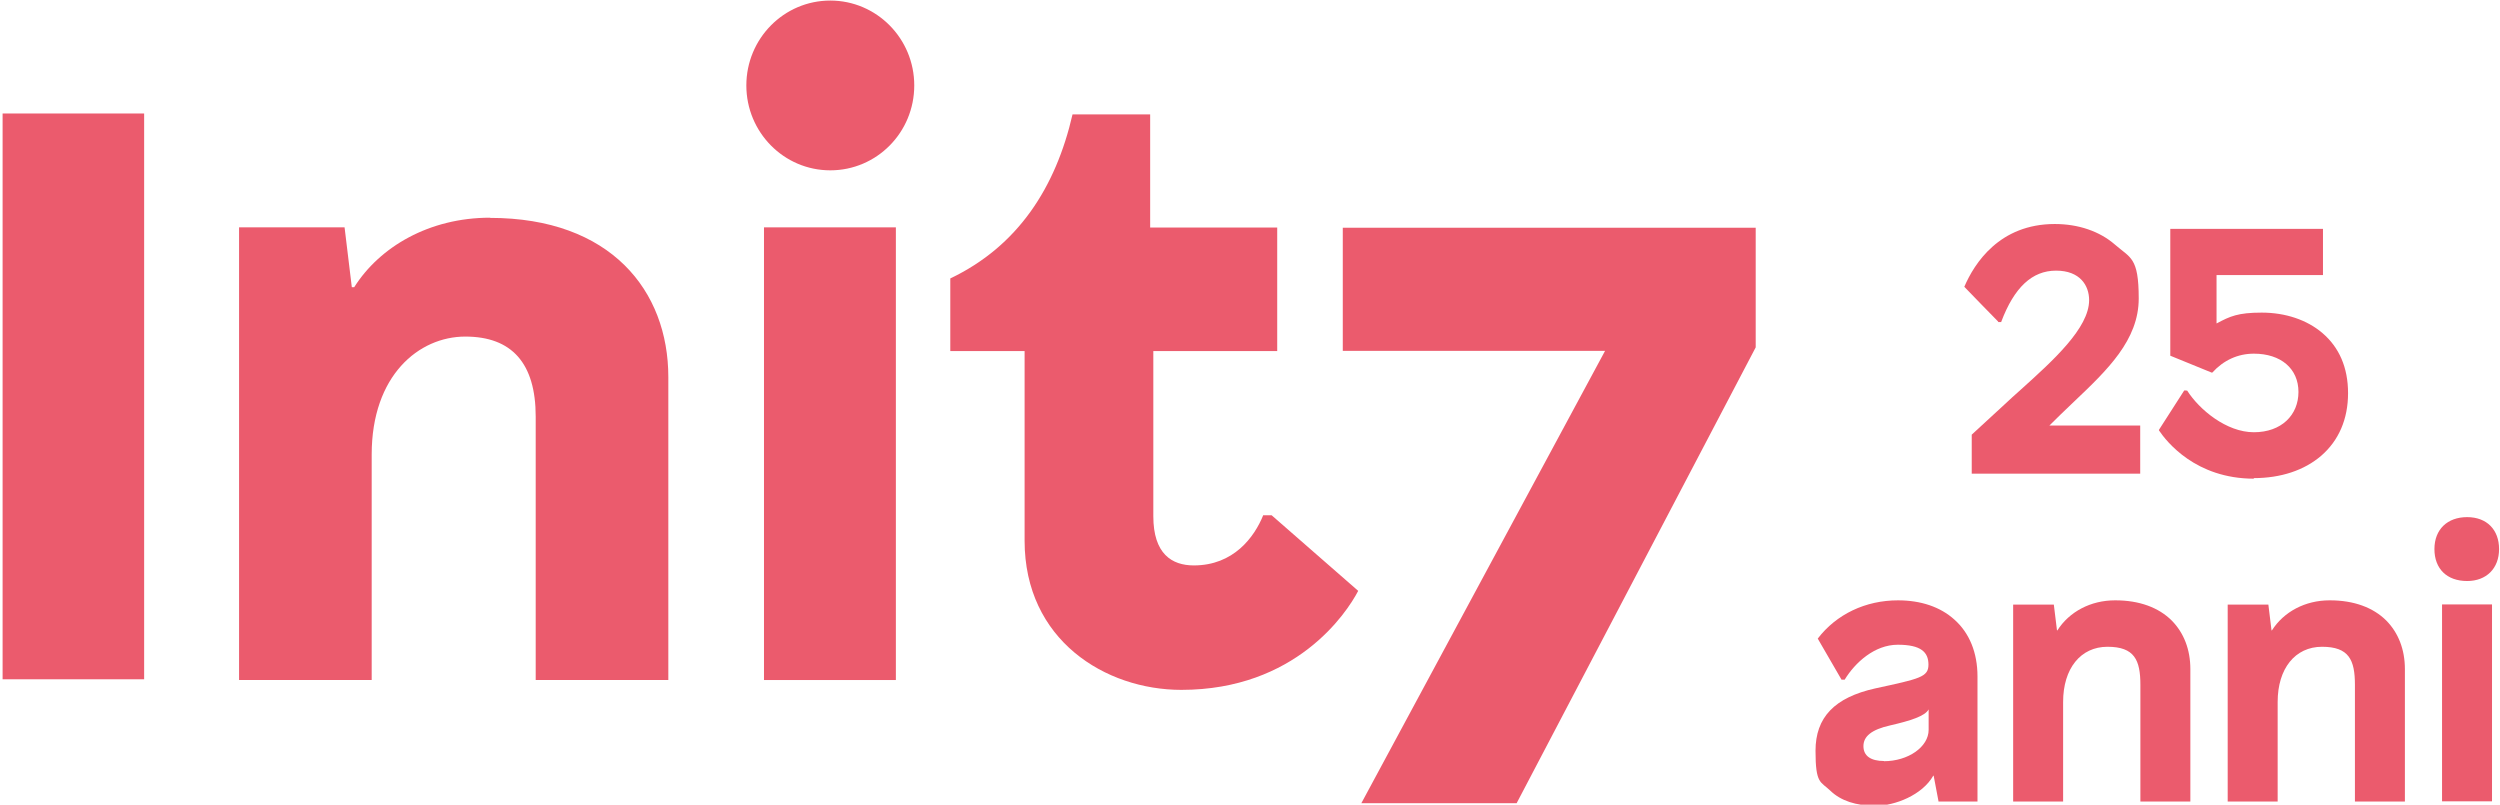
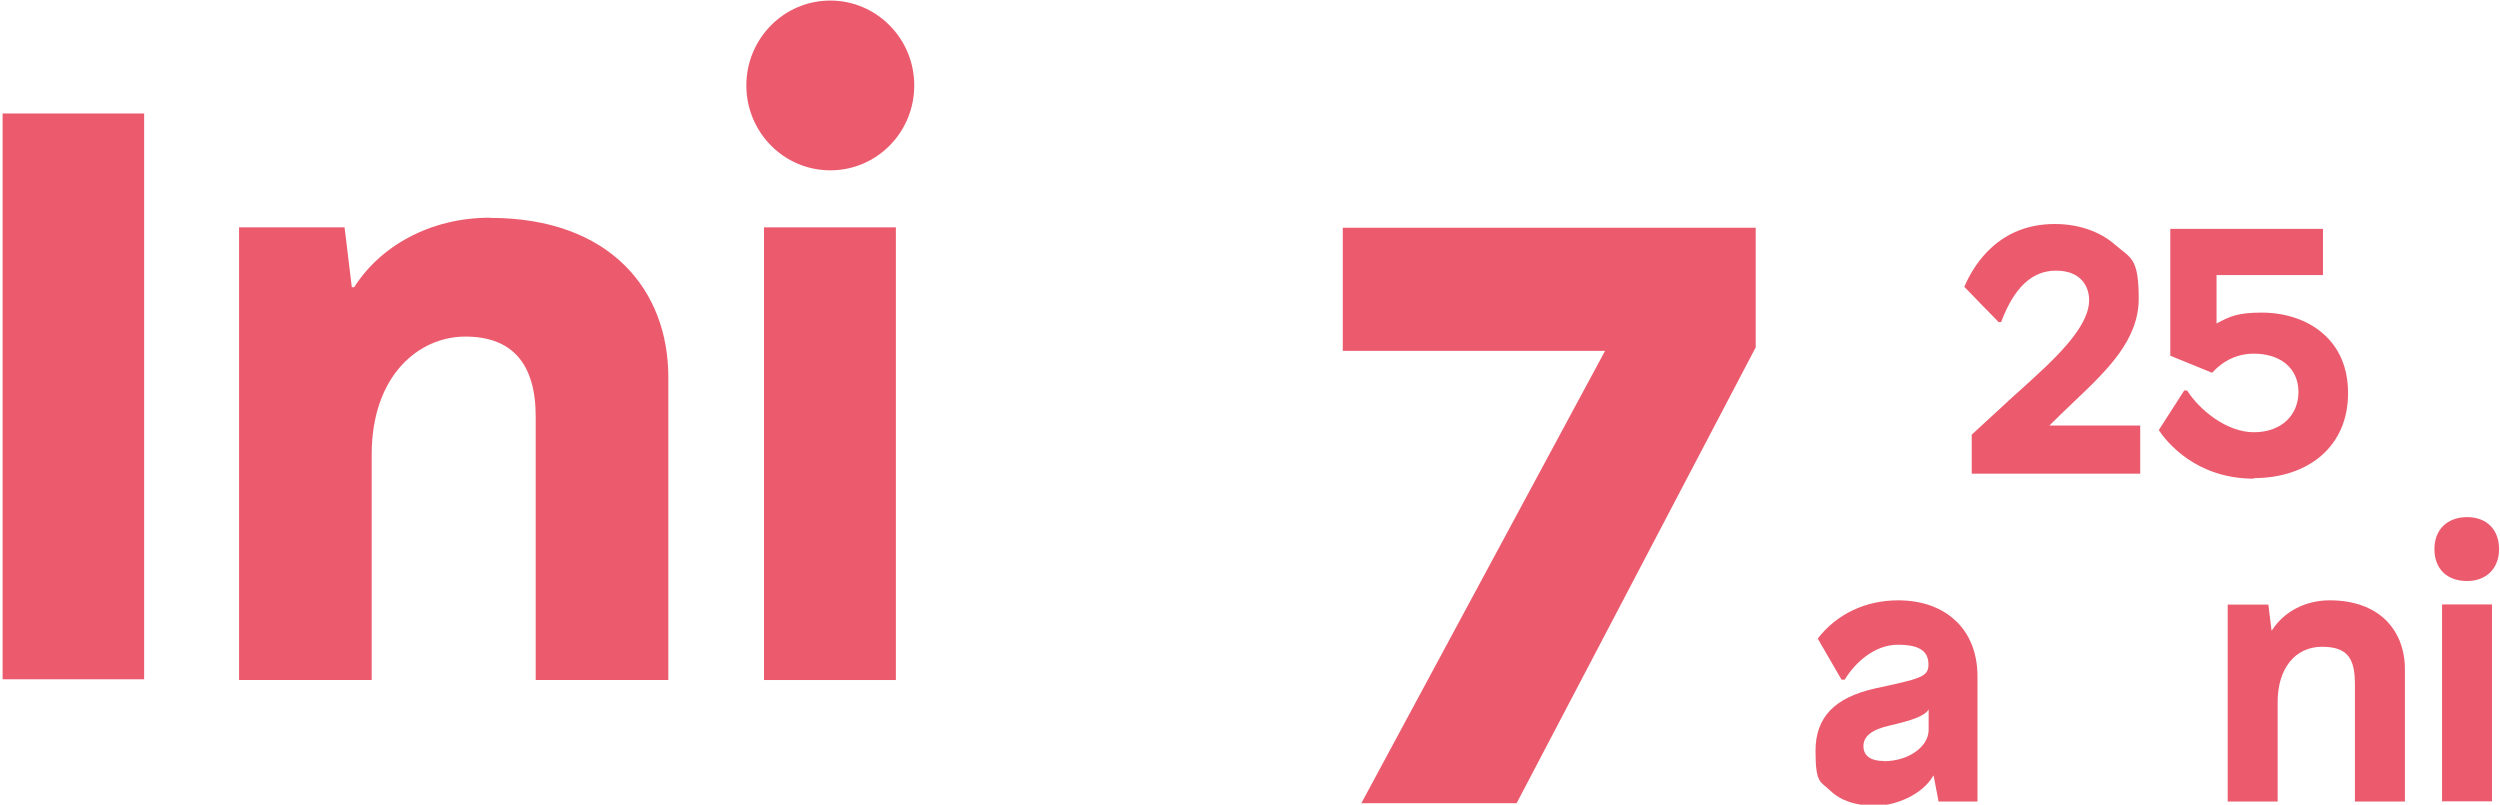
<svg xmlns="http://www.w3.org/2000/svg" version="1.1" viewBox="0 0 1345.9 433.2">
  <defs>
    <style>
      .cls-1 {
        fill: #eb5b6d;
      }
    </style>
  </defs>
  <g>
    <g id="Ebene_1">
      <rect class="cls-1" x="1.4" y="61.1" width="76.2" height="304.6" />
      <path class="cls-1" d="M263.8,117.2c-32.7,0-59.4,15.7-73.1,37.4h-1.3l-3.9-32.2h-56.8v243.7h71.4v-121.4c0-42.6,25.4-63.5,50.4-63.5s37.9,14.3,37.9,43.1v141.8h71.4v-163.1c0-46.5-31-85.7-96-85.7h0s0,0,0,0Z" />
      <polygon class="cls-1" points="722.9 188.9 864.1 188.9 732.9 432.4 816.5 432.4 945.2 187 945.2 122.6 722.9 122.6 722.9 188.9" />
-       <path class="cls-1" d="M680.1,277.3c-4.8,11.9-16,27.1-37.4,27.1-11.8,0-21.8-6.2-21.8-26.5v-88.9h66.7v-66.5h-68.4v-60.9h-41.8c-9,39.2-29.3,70.9-65.8,88.3v39.1h40v102.1c0,53.5,43.5,80.3,84.4,80.3,61.5,0,88.9-41.2,95.2-53.3l-46.6-40.7h-4.4Z" />
      <rect class="cls-1" x="411.3" y="122.4" width="71" height="243.7" />
      <path class="cls-1" d="M447,.3c-25,0-45.2,20.5-45.2,45.7s20.2,45.7,45.2,45.7,45.2-20.4,45.2-45.7S471.9.3,447,.3" />
      <g>
        <path class="cls-1" d="M1075.8,173.4h1.6v-.2c7-18.5,16.6-27.5,29.5-27.5s17.8,8,17.8,15.9c0,15-19.4,32.5-36.6,48-3.2,2.9-6.2,5.5-9,8.2l-17.6,16.2v21h90.7v-25.9h-48.9l6.1-6c2.4-2.3,4.8-4.6,7.2-6.9,17.9-17,34.8-33.1,34.8-55.5s-4.5-21.7-12.9-29.1c-8.2-7.1-19.6-11-32.3-11-29.8,0-43.3,21.2-48.7,33.8h0c0,.1,18.2,18.7,18.2,18.7h0Z" />
        <path class="cls-1" d="M1213.3,257.4c14.6,0,27.2-4.2,36.3-12,9.5-8.2,14.5-19.8,14.5-33.7s-4.8-24.7-13.8-32.4c-8.3-7.1-19.9-11-32.7-11s-17.1,2-24.2,5.8h-.1v-26h57.3v-24.9h-82.2v68.3l22.3,9.1h.2c0,0,.1,0,.1,0,6.1-6.7,13.8-10.2,22.4-10.2,14.6,0,24,8.1,24,20.6s-9.2,21.7-24,21.7-29.4-12.2-35.9-22.4h0c0-.1-1.6-.1-1.6-.1l-13.6,21.2h0c0,.1,0,.3,0,.3,4.1,6.1,19.8,26,51.1,26h0Z" />
        <path class="cls-1" d="M1052.1,333.5c-7.6-6.8-18-10.3-30.3-10.3-17.5,0-33.2,7.5-43.2,20.6h0c0,.1,12.8,22.1,12.8,22.1h1.7c5.6-9.2,16.1-18.8,28.6-18.8s16.5,4,16.5,10.7-4.6,7.6-28.6,12.8c-22,4.9-32.2,15.6-32.2,33.6s2.7,16.4,8,21.5c5.6,5.4,13.8,8.1,24.3,8.1s25.2-5.8,31.1-16.2h.2l2.6,13.7v.2h21v-67.3c0-12.8-4.3-23.4-12.4-30.6h0ZM1014.3,409.7c-7.2,0-11.1-2.8-11.1-8s4.2-8.9,14.5-11.2c10.9-2.5,18.7-5,20.6-8.6v11c0,9.2-11,16.9-24.1,16.9h0Z" />
-         <path class="cls-1" d="M1138.6,323.2c-13,0-24.6,6.1-31,16.2h-.2l-1.7-13.9h-21.9v106h26.9v-53.6c0-18,9.4-29.7,23.9-29.7s17.7,7.1,17.7,20.5v62.8h26.9v-71.3c0-10.5-3.5-19.5-10-26.1-7.1-7.1-17.6-10.9-30.3-10.9h0Z" />
        <path class="cls-1" d="M1254.1,323.2c-13,0-24.6,6.1-31,16.2h-.2l-1.7-13.9h-21.9v106h26.9v-53.6c0-18,9.4-29.7,23.9-29.7s17.7,7.1,17.7,20.5v62.8h26.9v-71.3c0-10.5-3.5-19.5-10-26.1-7.1-7.1-17.6-10.9-30.3-10.9h0Z" />
        <rect class="cls-1" x="1314.7" y="325.4" width="26.9" height="106" />
        <path class="cls-1" d="M1328.2,312.8c10.4,0,17.2-6.8,17.2-17.2s-6.6-17.2-17.2-17.2-17.6,6.6-17.6,17.2,6.7,17.2,17.6,17.2Z" />
      </g>
    </g>
  </g>
</svg>